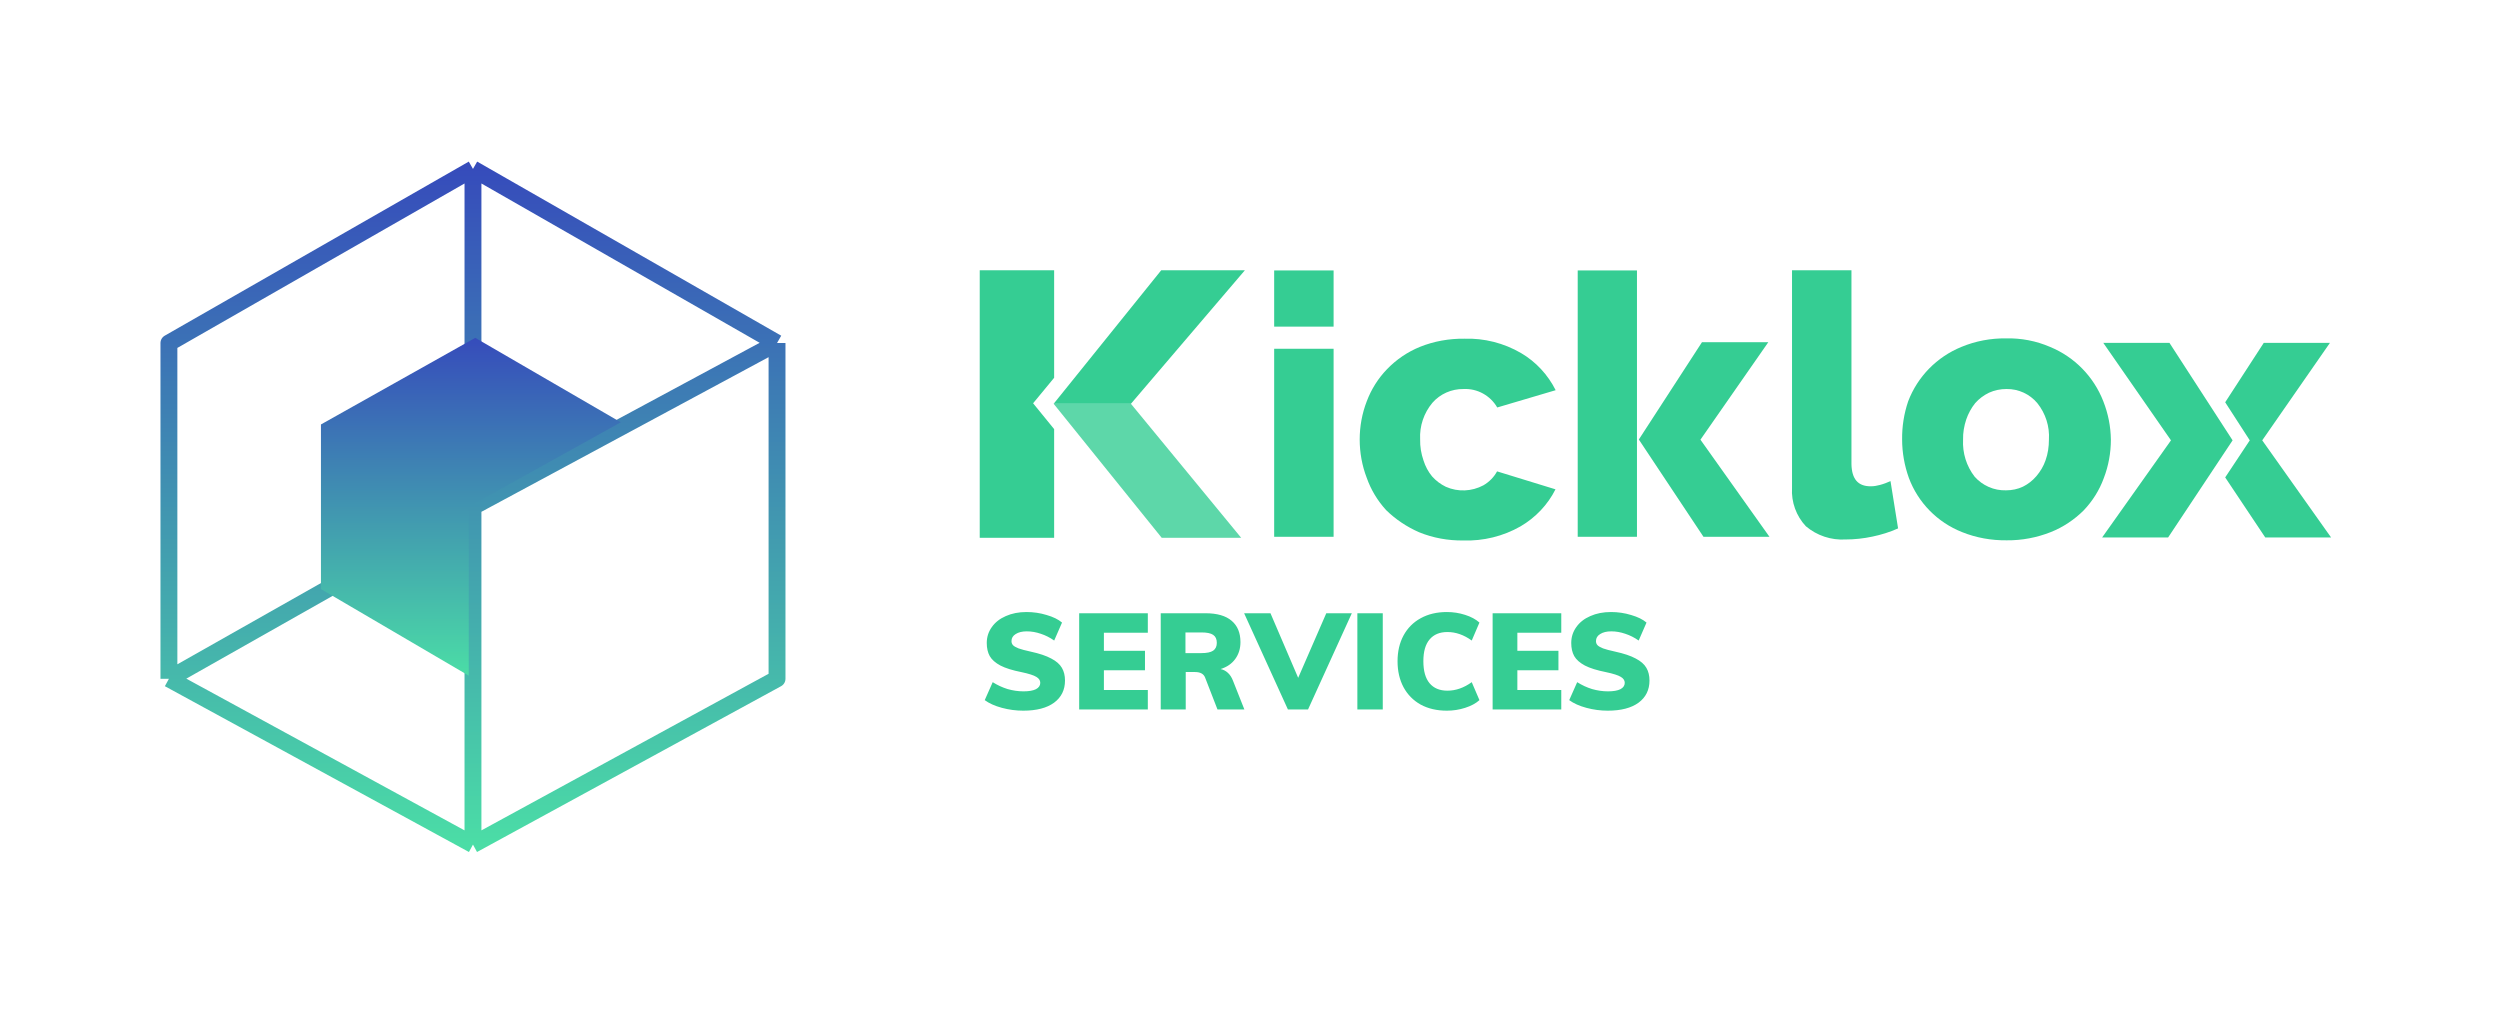
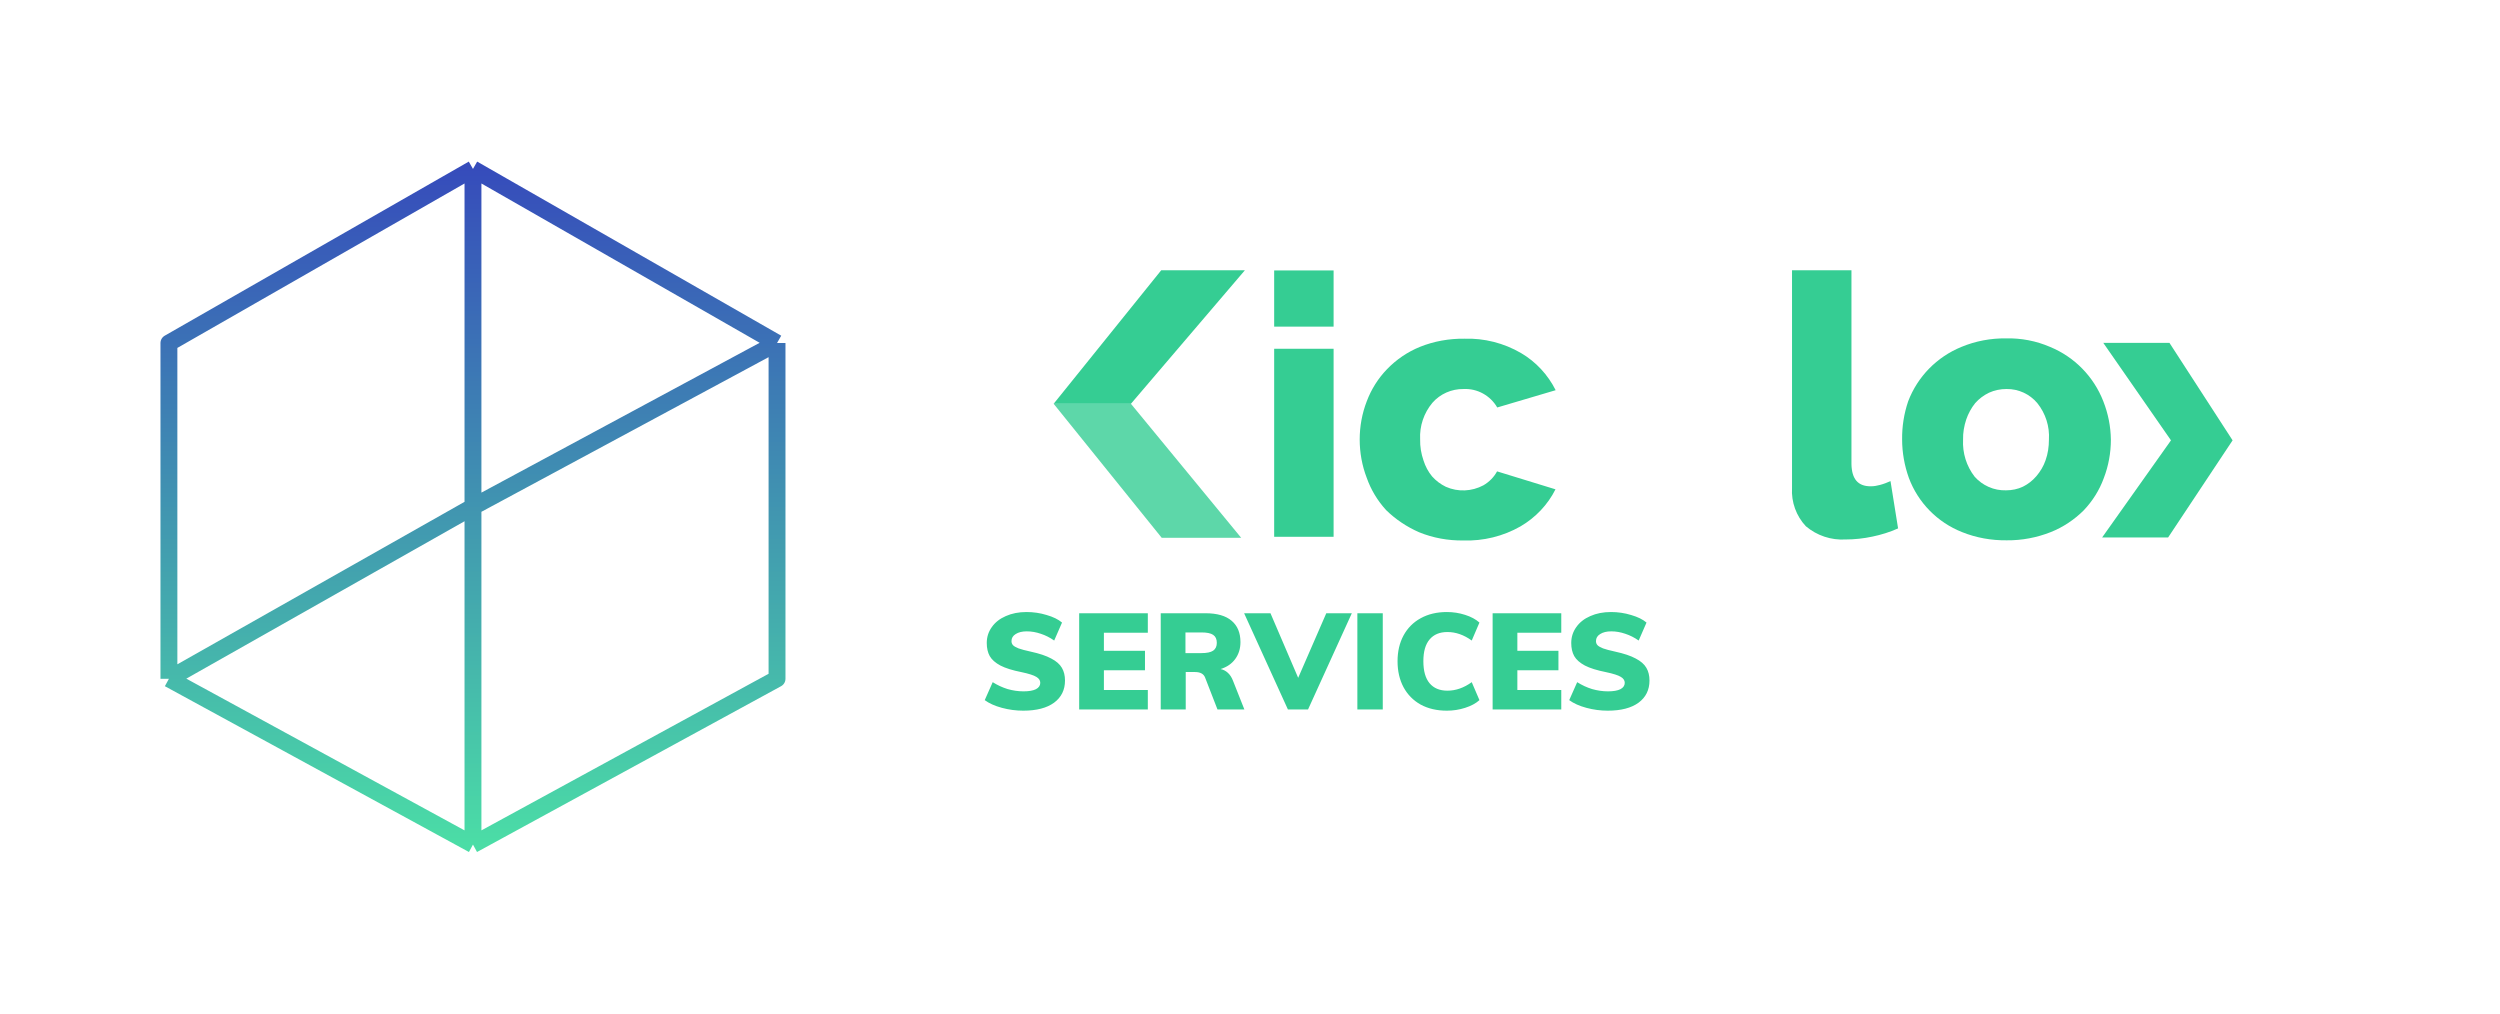
<svg xmlns="http://www.w3.org/2000/svg" width="296" height="120" viewBox="0 0 296 120" fill="none">
  <path d="M177.253 55.811L184.17 57.936C183.253 59.763 181.798 61.292 180.024 62.325C177.971 63.496 175.619 64.072 173.247 63.993C171.453 64.013 169.679 63.695 168.025 63.02C166.569 62.384 165.234 61.49 164.118 60.398C163.101 59.286 162.324 57.995 161.825 56.585C161.267 55.136 160.988 53.587 160.988 52.038C160.988 50.489 161.267 48.959 161.825 47.51C162.364 46.08 163.181 44.789 164.237 43.697C165.334 42.565 166.649 41.671 168.104 41.075C169.779 40.4 171.573 40.083 173.367 40.102C175.719 40.023 178.071 40.619 180.104 41.81C181.858 42.843 183.273 44.372 184.19 46.199L177.273 48.245C176.456 46.835 174.921 45.981 173.287 46.06C171.872 46.04 170.516 46.636 169.599 47.688C168.583 48.9 168.064 50.449 168.144 52.018C168.124 52.872 168.264 53.706 168.543 54.52C168.762 55.215 169.101 55.851 169.559 56.407C170.018 56.923 170.576 57.34 171.194 57.638C172.629 58.273 174.263 58.194 175.639 57.459C176.317 57.062 176.875 56.506 177.253 55.811Z" fill="url(#paint0_linear)" />
  <path d="M157.898 41.294H150.862V63.556H157.898V41.294Z" fill="url(#paint1_linear)" />
  <path d="M157.898 32.02H150.862V38.673H157.898V32.02Z" fill="url(#paint2_linear)" />
-   <path d="M193.817 32.02H186.801V63.556H193.817V32.02Z" fill="url(#paint3_linear)" />
  <path d="M249.928 52.057C249.928 53.606 249.649 55.156 249.091 56.605C248.573 58.035 247.755 59.326 246.719 60.418C245.603 61.53 244.267 62.424 242.812 63C241.158 63.655 239.384 63.993 237.59 63.973C235.776 63.993 233.982 63.675 232.307 63C229.397 61.848 227.105 59.525 226.009 56.585C225.49 55.136 225.211 53.587 225.211 52.038C225.191 50.508 225.431 48.979 225.929 47.51C227.045 44.59 229.317 42.267 232.228 41.075C233.902 40.38 235.696 40.043 237.51 40.063C239.304 40.023 241.078 40.361 242.732 41.075C245.622 42.267 247.895 44.59 249.031 47.51C249.609 48.979 249.908 50.508 249.928 52.057ZM242.593 52.057C242.692 50.489 242.194 48.94 241.217 47.728C240.32 46.656 238.985 46.04 237.57 46.06C236.852 46.06 236.154 46.199 235.497 46.497C234.879 46.795 234.321 47.212 233.862 47.728C233.404 48.304 233.045 48.959 232.806 49.655C232.547 50.429 232.407 51.243 232.427 52.057C232.347 53.626 232.826 55.195 233.802 56.446C234.739 57.499 236.095 58.095 237.51 58.055C238.207 58.055 238.905 57.916 239.523 57.618C240.121 57.32 240.659 56.903 241.098 56.387C241.576 55.831 241.955 55.195 242.194 54.5C242.473 53.726 242.593 52.892 242.593 52.057Z" fill="url(#paint4_linear)" />
  <path d="M223.836 56.963L224.733 62.563C223.756 63 222.74 63.318 221.683 63.536C220.647 63.755 219.59 63.874 218.514 63.874C216.8 63.973 215.125 63.417 213.81 62.305C212.674 61.093 212.076 59.445 212.175 57.777V32H219.212V54.957C219.251 56.705 219.969 57.578 221.484 57.578C221.863 57.578 222.221 57.519 222.58 57.419C223.039 57.3 223.437 57.141 223.836 56.963Z" fill="url(#paint5_linear)" />
-   <path d="M194.037 52.038L201.691 63.556H209.504L201.332 52.058L209.365 40.52H201.511L194.037 52.038Z" fill="#35CD93" />
  <path opacity="0.8" d="M133.9 47.808L146.956 63.675H137.547L124.751 47.808H133.9Z" fill="#35CD93" />
  <path d="M137.488 32H147.394L133.9 47.808H124.751L137.488 32Z" fill="#35CD93" />
-   <path d="M276 63.635H268.206L263.462 56.526L266.373 52.137L263.462 47.629L268.027 40.599H275.861L267.848 52.137L276 63.635Z" fill="url(#paint6_linear)" />
  <path d="M264.339 52.137L256.705 63.635H248.892L257.044 52.137L249.031 40.599H256.865L264.339 52.137Z" fill="#35CD93" />
-   <path d="M124.81 50.806V63.675H116V32H124.81V44.73L122.319 47.748L124.81 50.806Z" fill="#35CD93" />
  <path d="M121.152 84.144C120.299 84.144 119.456 84.032 118.624 83.808C117.792 83.584 117.115 83.28 116.592 82.896L117.536 80.768C118.091 81.12 118.677 81.392 119.296 81.584C119.925 81.765 120.555 81.856 121.184 81.856C121.824 81.856 122.315 81.771 122.656 81.6C122.997 81.419 123.168 81.168 123.168 80.848C123.168 80.56 123.013 80.325 122.704 80.144C122.395 79.952 121.813 79.765 120.96 79.584C119.883 79.371 119.045 79.109 118.448 78.8C117.851 78.48 117.429 78.107 117.184 77.68C116.949 77.253 116.832 76.736 116.832 76.128C116.832 75.435 117.029 74.811 117.424 74.256C117.819 73.691 118.373 73.253 119.088 72.944C119.803 72.624 120.619 72.464 121.536 72.464C122.357 72.464 123.152 72.581 123.92 72.816C124.699 73.04 125.307 73.339 125.744 73.712L124.816 75.84C124.315 75.488 123.787 75.221 123.232 75.04C122.677 74.848 122.123 74.752 121.568 74.752C121.024 74.752 120.587 74.859 120.256 75.072C119.925 75.275 119.76 75.552 119.76 75.904C119.76 76.096 119.819 76.256 119.936 76.384C120.053 76.512 120.272 76.64 120.592 76.768C120.912 76.885 121.392 77.013 122.032 77.152C123.067 77.376 123.877 77.648 124.464 77.968C125.061 78.277 125.483 78.645 125.728 79.072C125.973 79.488 126.096 79.989 126.096 80.576C126.096 81.685 125.664 82.56 124.8 83.2C123.936 83.829 122.72 84.144 121.152 84.144ZM127.774 84V72.608H135.902V74.912H130.702V77.056H135.566V79.36H130.702V81.696H135.902V84H127.774ZM147.334 84H144.15L142.678 80.208C142.508 79.781 142.108 79.568 141.478 79.568H140.39V84H137.43V72.608H142.726C144.102 72.608 145.137 72.907 145.83 73.504C146.524 74.091 146.87 74.933 146.87 76.032C146.87 76.8 146.662 77.467 146.246 78.032C145.841 78.587 145.265 78.981 144.518 79.216C144.838 79.28 145.126 79.429 145.382 79.664C145.638 79.899 145.841 80.213 145.99 80.608L147.334 84ZM142.246 77.328C142.886 77.328 143.35 77.232 143.638 77.04C143.926 76.837 144.07 76.528 144.07 76.112C144.07 75.675 143.926 75.36 143.638 75.168C143.361 74.976 142.897 74.88 142.246 74.88H140.358V77.328H142.246ZM157.032 72.608H160.056L154.872 84H152.488L147.304 72.608H150.424L153.704 80.256L157.032 72.608ZM160.712 84V72.608H163.72V84H160.712ZM171.31 84.144C170.126 84.144 169.091 83.904 168.206 83.424C167.331 82.933 166.654 82.245 166.174 81.36C165.705 80.475 165.47 79.451 165.47 78.288C165.47 77.136 165.705 76.123 166.174 75.248C166.654 74.363 167.331 73.68 168.206 73.2C169.091 72.709 170.126 72.464 171.31 72.464C172.057 72.464 172.777 72.576 173.47 72.8C174.174 73.024 174.739 73.328 175.166 73.712L174.254 75.84C173.326 75.168 172.366 74.832 171.374 74.832C170.457 74.832 169.753 75.125 169.262 75.712C168.771 76.288 168.526 77.147 168.526 78.288C168.526 79.44 168.771 80.309 169.262 80.896C169.753 81.483 170.457 81.776 171.374 81.776C172.366 81.776 173.326 81.44 174.254 80.768L175.166 82.896C174.739 83.28 174.174 83.584 173.47 83.808C172.777 84.032 172.057 84.144 171.31 84.144ZM176.727 84V72.608H184.855V74.912H179.655V77.056H184.519V79.36H179.655V81.696H184.855V84H176.727ZM190.355 84.144C189.502 84.144 188.659 84.032 187.827 83.808C186.995 83.584 186.318 83.28 185.795 82.896L186.739 80.768C187.294 81.12 187.88 81.392 188.499 81.584C189.128 81.765 189.758 81.856 190.387 81.856C191.027 81.856 191.518 81.771 191.859 81.6C192.2 81.419 192.371 81.168 192.371 80.848C192.371 80.56 192.216 80.325 191.907 80.144C191.598 79.952 191.016 79.765 190.163 79.584C189.086 79.371 188.248 79.109 187.651 78.8C187.054 78.48 186.632 78.107 186.387 77.68C186.152 77.253 186.035 76.736 186.035 76.128C186.035 75.435 186.232 74.811 186.627 74.256C187.022 73.691 187.576 73.253 188.291 72.944C189.006 72.624 189.822 72.464 190.739 72.464C191.56 72.464 192.355 72.581 193.123 72.816C193.902 73.04 194.51 73.339 194.947 73.712L194.019 75.84C193.518 75.488 192.99 75.221 192.435 75.04C191.88 74.848 191.326 74.752 190.771 74.752C190.227 74.752 189.79 74.859 189.459 75.072C189.128 75.275 188.963 75.552 188.963 75.904C188.963 76.096 189.022 76.256 189.139 76.384C189.256 76.512 189.475 76.64 189.795 76.768C190.115 76.885 190.595 77.013 191.235 77.152C192.27 77.376 193.08 77.648 193.667 77.968C194.264 78.277 194.686 78.645 194.931 79.072C195.176 79.488 195.299 79.989 195.299 80.576C195.299 81.685 194.867 82.56 194.003 83.2C193.139 83.829 191.923 84.144 190.355 84.144Z" fill="#35CD93" />
  <path d="M56 100L92 80.368V40.614M56 100L20 80.368M56 100V60M92 40.614L56 20M92 40.614L56 60M56 20L20 40.614V80.368M56 20V60M20 80.368L56 60" stroke="url(#paint7_linear)" stroke-width="2" stroke-linejoin="round" />
-   <path d="M55.5 60V80L38 69.744V50.256L56.269 40L73.5 50L55.5 60Z" fill="url(#paint8_linear)" />
  <defs>
    <linearGradient id="paint0_linear" x1="172.578" y1="21.323" x2="172.578" y2="-145.818" gradientUnits="userSpaceOnUse">
      <stop stop-color="#35CD93" />
      <stop offset="1" stop-color="#364CBB" />
    </linearGradient>
    <linearGradient id="paint1_linear" x1="154.382" y1="21.323" x2="154.382" y2="-145.818" gradientUnits="userSpaceOnUse">
      <stop stop-color="#35CD93" />
      <stop offset="1" stop-color="#364CBB" />
    </linearGradient>
    <linearGradient id="paint2_linear" x1="154.382" y1="21.323" x2="154.382" y2="-145.818" gradientUnits="userSpaceOnUse">
      <stop stop-color="#35CD93" />
      <stop offset="1" stop-color="#364CBB" />
    </linearGradient>
    <linearGradient id="paint3_linear" x1="190.309" y1="21.323" x2="190.309" y2="-145.818" gradientUnits="userSpaceOnUse">
      <stop stop-color="#35CD93" />
      <stop offset="1" stop-color="#364CBB" />
    </linearGradient>
    <linearGradient id="paint4_linear" x1="237.571" y1="21.323" x2="237.571" y2="-145.807" gradientUnits="userSpaceOnUse">
      <stop stop-color="#35CD93" />
      <stop offset="1" stop-color="#364CBB" />
    </linearGradient>
    <linearGradient id="paint5_linear" x1="218.46" y1="21.323" x2="218.46" y2="-145.818" gradientUnits="userSpaceOnUse">
      <stop stop-color="#35CD93" />
      <stop offset="1" stop-color="#364CBB" />
    </linearGradient>
    <linearGradient id="paint6_linear" x1="269.731" y1="21.405" x2="269.731" y2="-145.735" gradientUnits="userSpaceOnUse">
      <stop stop-color="#35CD93" />
      <stop offset="1" stop-color="#364CBB" />
    </linearGradient>
    <linearGradient id="paint7_linear" x1="56" y1="20" x2="56" y2="100" gradientUnits="userSpaceOnUse">
      <stop stop-color="#364CBB" />
      <stop offset="1" stop-color="#4BDDA6" />
    </linearGradient>
    <linearGradient id="paint8_linear" x1="55.75" y1="40" x2="55.75" y2="80" gradientUnits="userSpaceOnUse">
      <stop stop-color="#364CBB" />
      <stop offset="1" stop-color="#4BDDA6" />
    </linearGradient>
  </defs>
</svg>